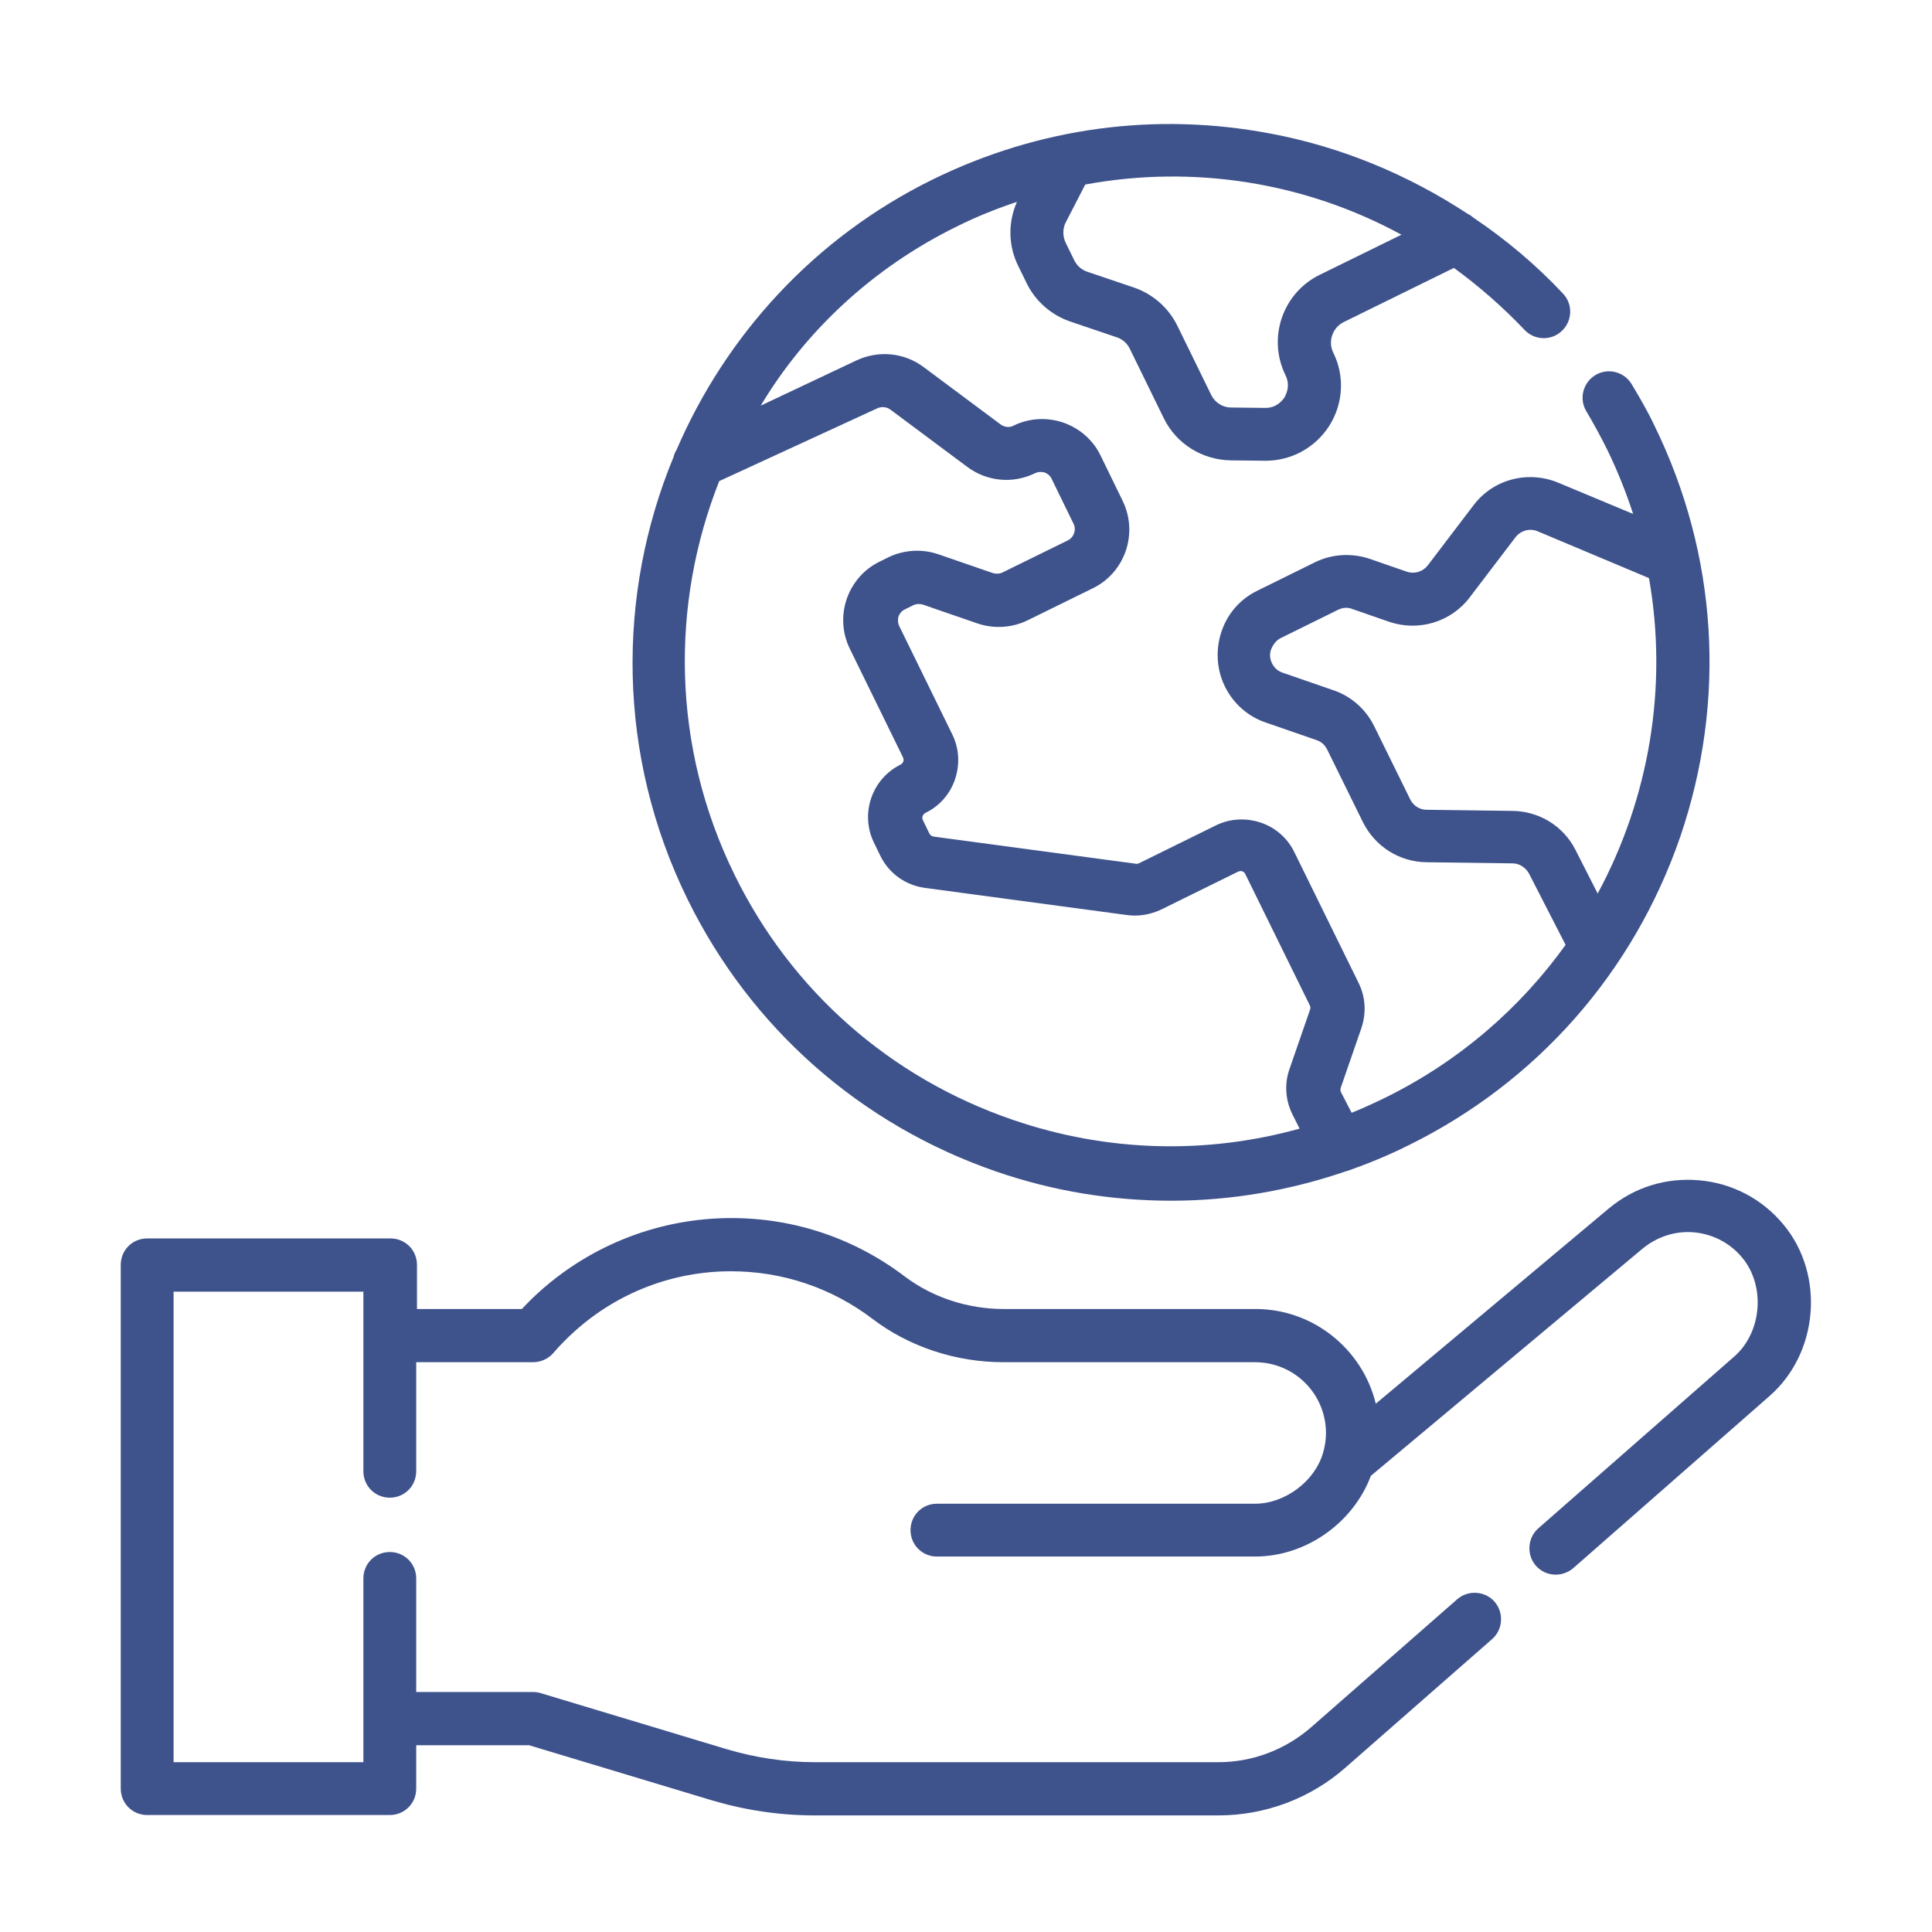
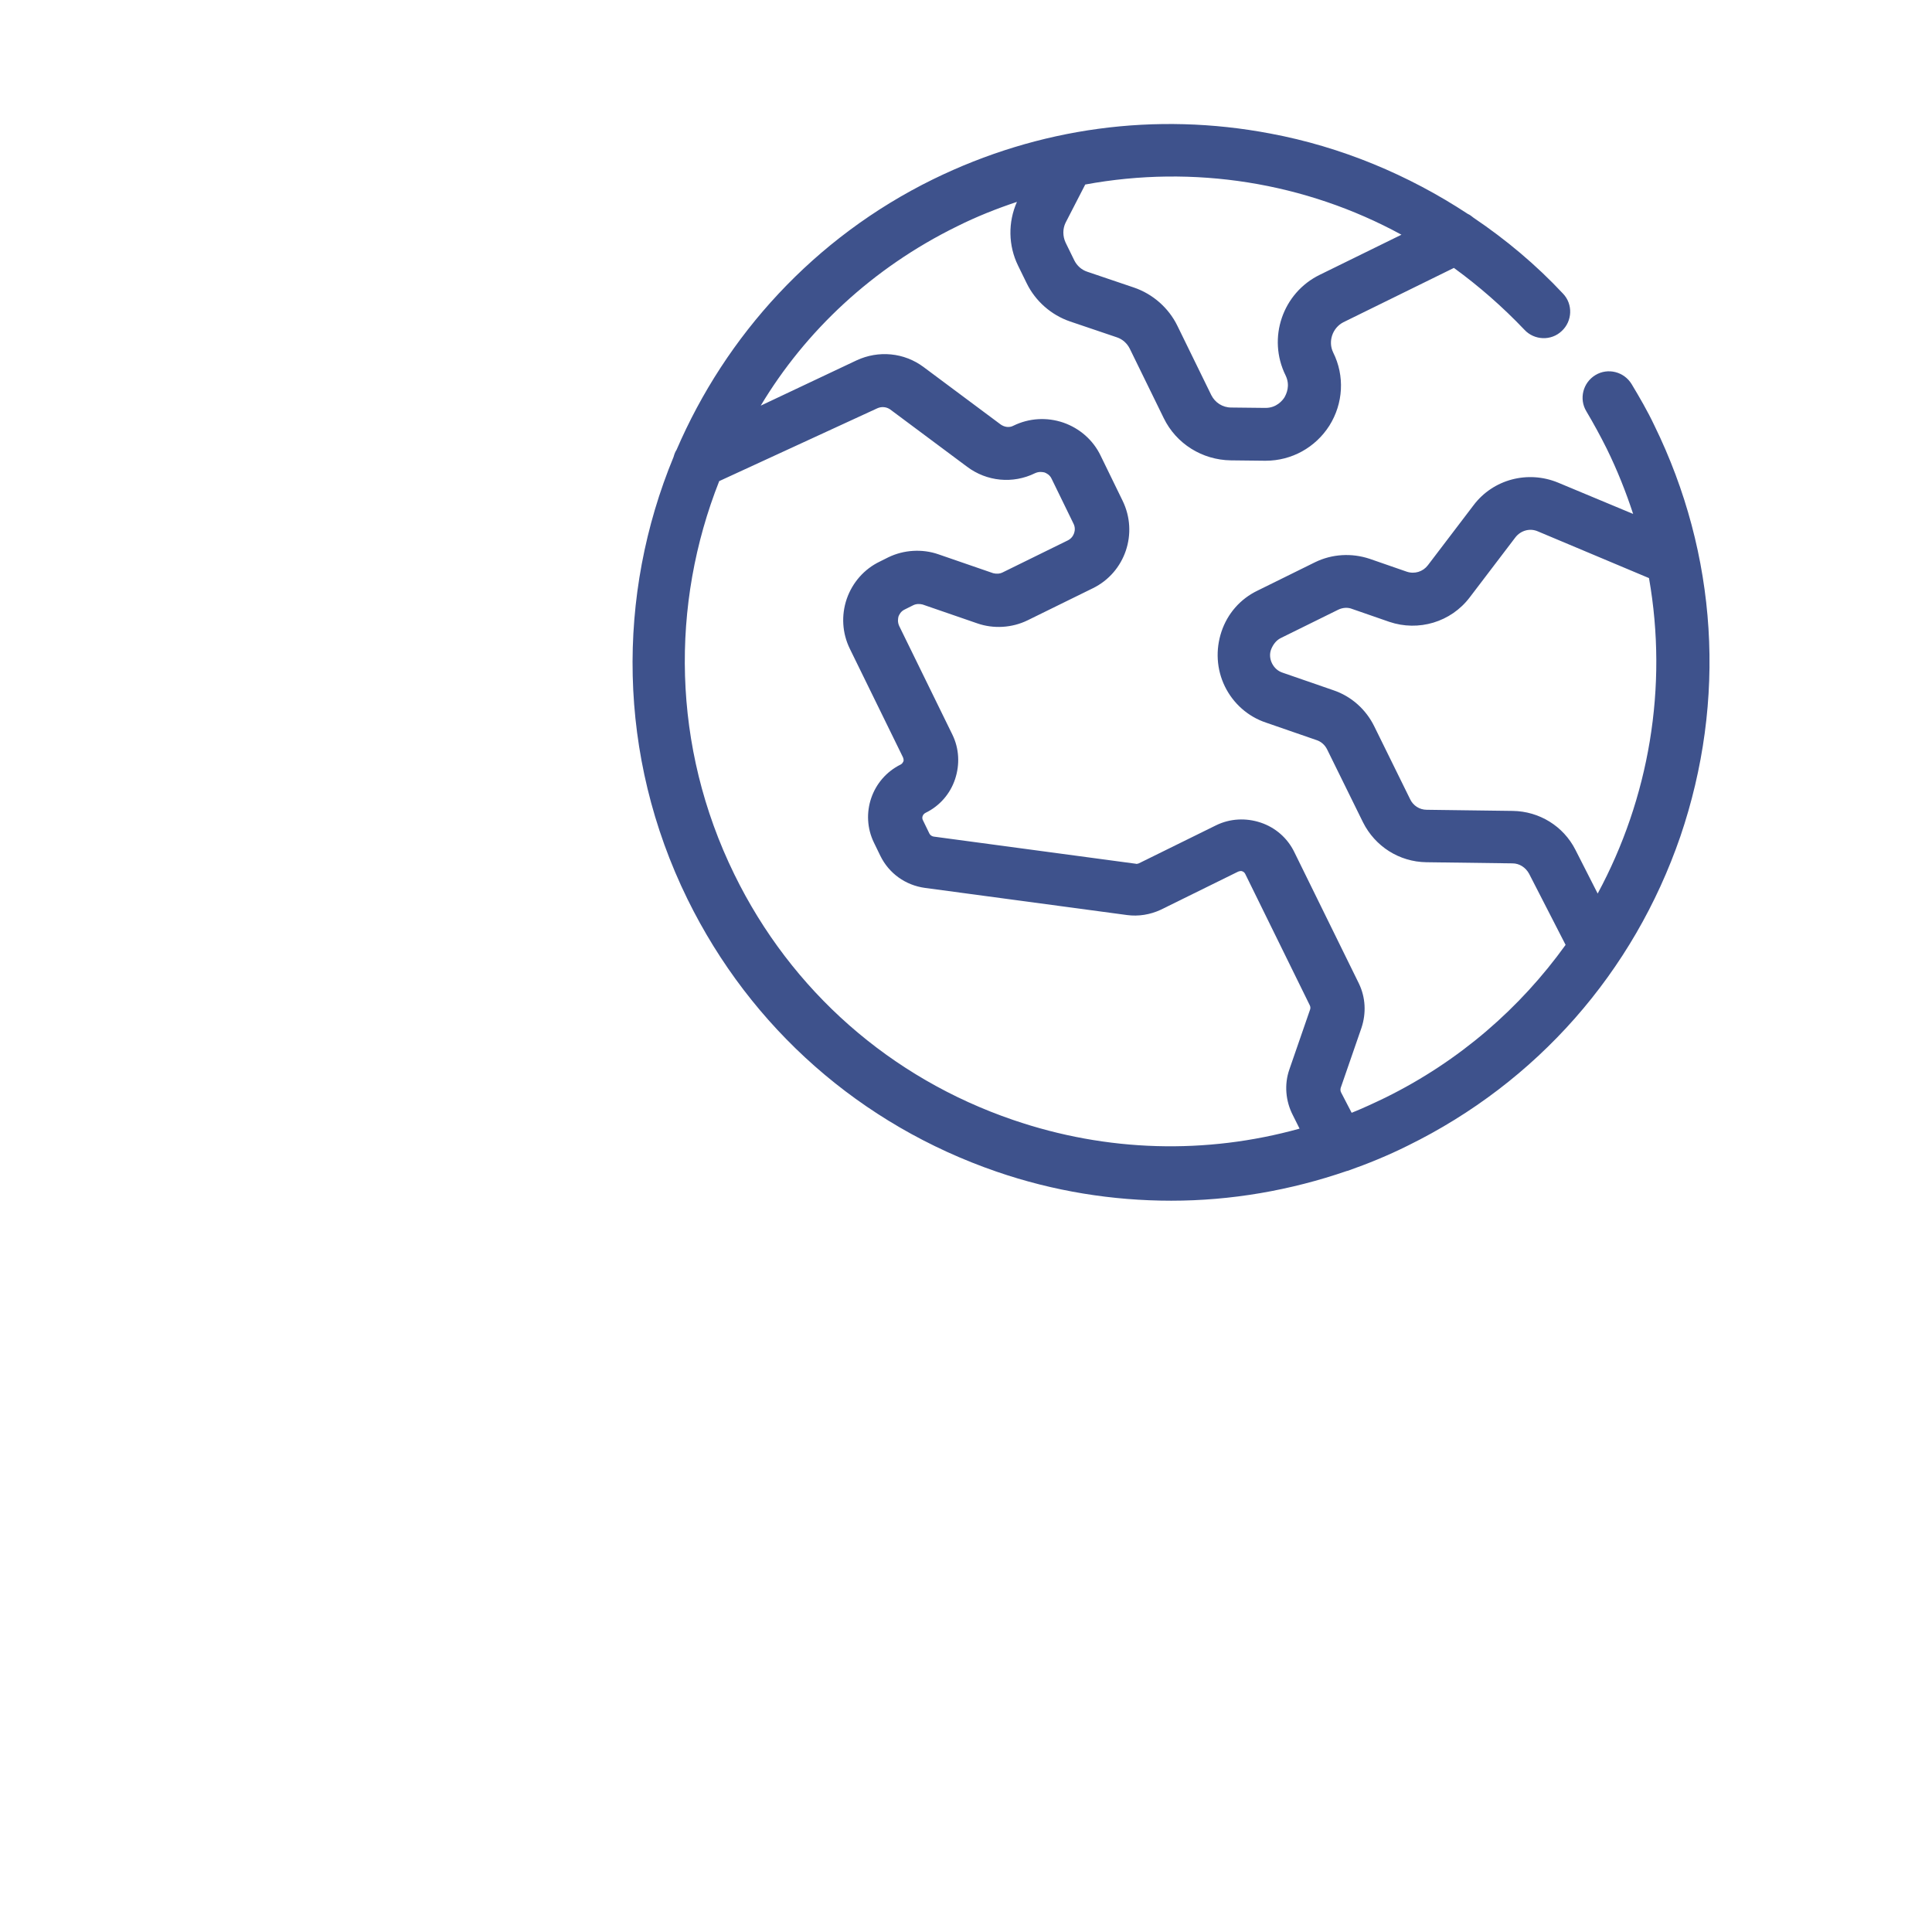
<svg xmlns="http://www.w3.org/2000/svg" id="svg4431" x="0px" y="0px" viewBox="0 0 512 512" style="enable-background:new 0 0 512 512;" xml:space="preserve">
  <style type="text/css">	.st0{fill:#3E528C;}</style>
  <g>
    <path class="st0" d="M182.2,238.3c16.8,34.2,45.9,59.8,81.9,72.2c15.1,5.2,30.7,7.7,46.3,7.7c15.8,0,31.5-2.7,46.6-7.9  c0,0,0.1,0,0.1,0c5.4-1.9,10.8-4.1,16-6.7c34.2-16.8,59.8-45.9,72.2-81.9c12.3-36.1,9.9-74.7-6.9-109c-1.8-3.8-3.9-7.4-6-10.9  c-2-3.3-6.3-4.4-9.6-2.4c-3.3,2-4.4,6.3-2.4,9.6c1.9,3.2,3.7,6.5,5.4,9.9c2.8,5.7,5.1,11.5,7,17.3l-19.9-8.3  c-8-3.3-17.2-0.9-22.4,6l-12.1,15.9c-1.3,1.7-3.5,2.4-5.6,1.7l-9.8-3.4c-4.8-1.6-10-1.3-14.5,0.9l-15.2,7.5  c-4.6,2.2-8,6.1-9.6,10.9c-1.6,4.8-1.3,10,0.9,14.5c2.2,4.5,6.1,8,10.9,9.6l13.3,4.6c1.3,0.4,2.3,1.3,2.9,2.5l9.5,19.3  c3.2,6.4,9.6,10.5,16.8,10.6l22.8,0.3c1.9,0,3.5,1.1,4.4,2.7l9.7,18.9c-12,16.7-28.1,30.8-47.8,40.5c-2.9,1.4-5.9,2.8-8.9,4  l-2.8-5.4c-0.2-0.4-0.2-0.8-0.1-1.2l5.5-15.9c1.3-3.9,1.1-8.1-0.7-11.8l-17.1-34.8c-1.8-3.7-5-6.5-8.9-7.8  c-3.9-1.3-8.1-1.1-11.8,0.7l-20.5,10.1c-0.3,0.1-0.6,0.2-0.8,0.1l-53.6-7.2c-0.5-0.1-0.9-0.4-1.1-0.8l-1.7-3.5  c-0.4-0.7-0.1-1.6,0.7-2c3.7-1.8,6.5-5,7.8-8.9c1.3-3.9,1.1-8.1-0.7-11.8l-14.1-28.8c-0.5-1.1-0.3-2-0.2-2.5  c0.2-0.5,0.6-1.4,1.7-1.9l2.2-1.1c0.8-0.4,1.7-0.4,2.5-0.2l14.5,5c4.3,1.5,9.2,1.2,13.3-0.8l17.3-8.5c8.6-4.2,12.1-14.6,7.9-23.2  l-5.8-11.9c-2-4.2-5.6-7.3-9.9-8.8c-4.4-1.5-9.1-1.2-13.2,0.8c-1.1,0.6-2.4,0.4-3.4-0.3l-20.4-15.2c-5.2-3.9-12-4.5-17.8-1.8  l-25.4,12C213.4,87.8,231.2,71,253.6,60c5.2-2.6,10.5-4.7,15.9-6.5c-2.4,5.4-2.3,11.6,0.3,16.9l2.3,4.7c2.3,4.7,6.5,8.4,11.5,10.1  l12.4,4.2c1.5,0.5,2.7,1.6,3.4,3l9,18.4c3.3,6.8,10.2,11.1,17.8,11.2l9,0.1c0.1,0,0.1,0,0.2,0c6.9,0,13.2-3.5,16.9-9.3  c3.7-5.9,4.1-13.2,1-19.4c-1.4-2.9-0.2-6.5,2.7-8L385.3,71c6.6,4.8,12.9,10.3,18.7,16.4c2.6,2.8,7.1,3,9.9,0.3  c2.8-2.6,3-7.1,0.3-9.9c-7.1-7.6-15.1-14.3-23.7-20.1c-0.5-0.4-1-0.8-1.5-1c-15.8-10.4-33.6-17.8-52.3-21.3  c-30.5-5.8-61.4-1.6-89.4,12.1C215.7,63,192.3,89,179.3,119.2c-0.4,0.6-0.6,1.2-0.8,1.9C163.4,157.6,163.5,200.2,182.2,238.3z   M417.5,225.2c-3.2-6.3-9.6-10.2-16.6-10.3l-22.8-0.3c-1.9,0-3.6-1.1-4.4-2.8l-9.5-19.3c-2.2-4.5-6.1-8-10.9-9.6l-13.3-4.6  c-1.3-0.4-2.3-1.3-2.9-2.5c-0.6-1.2-0.7-2.6-0.2-3.8s1.3-2.3,2.5-2.9l15.2-7.5c1.2-0.6,2.6-0.7,3.8-0.2l9.8,3.4  c7.7,2.6,16.3,0.1,21.3-6.5l12.1-15.9c1.4-1.8,3.8-2.5,5.9-1.6l29.5,12.4c5.1,28.9,0,58.4-13.6,83.6L417.5,225.2z M371.4,62.2  l-21.6,10.6c-9.9,4.8-14,16.8-9.1,26.7c1.3,2.7,0.2,4.9-0.3,5.8c-0.5,0.8-2.1,2.8-5,2.8c0,0,0,0-0.1,0l-9-0.1  c-2.3,0-4.3-1.3-5.3-3.3l-9-18.4c-2.3-4.7-6.5-8.4-11.5-10.1l-12.4-4.2c-1.5-0.5-2.7-1.6-3.4-3l-2.3-4.7c-0.8-1.7-0.8-3.7,0-5.3  l5.2-10.1C316.3,43.6,345.9,48.3,371.4,62.2z M232.5,108.2c1.1-0.5,2.4-0.4,3.4,0.3l20.4,15.2c5.2,3.9,12.1,4.6,18,1.7  c1.1-0.5,2-0.3,2.5-0.2c0.5,0.2,1.4,0.6,1.9,1.7l5.8,11.9c0.8,1.6,0.1,3.6-1.5,4.4l-17.3,8.5c-0.8,0.4-1.7,0.4-2.5,0.2l-14.5-5  c-4.3-1.5-9.2-1.2-13.3,0.8l-2.2,1.1c-4.2,2-7.3,5.6-8.8,9.9c-1.5,4.4-1.2,9.1,0.8,13.2l14.1,28.8c0.2,0.5,0.2,0.9,0.1,1.1  s-0.3,0.6-0.7,0.8c-7.7,3.8-10.8,13.1-7.1,20.7l1.7,3.5c2.3,4.7,6.7,7.8,11.8,8.5l53.6,7.2c3,0.4,6.1-0.1,8.9-1.4l20.5-10.1  c0.5-0.2,0.9-0.2,1.1-0.1c0.3,0.1,0.6,0.3,0.8,0.7l17.1,34.8c0.2,0.4,0.2,0.8,0.1,1.1l-5.5,15.9c-1.4,4-1,8.4,0.9,12.1l1.8,3.6  c-24.8,6.9-51.1,6.2-75.9-2.3c-32.5-11.1-58.8-34.2-73.9-65.1c-16.6-33.9-16.9-71.6-4-104.2L232.5,108.2z" />
-     <path class="st0" d="M472.7,324.6c-5.6-6.8-13.5-11-22.3-11.8c-8.8-0.8-17.3,1.8-24.1,7.5L364.6,372c-3.5-14.4-16.5-25.1-31.9-25.1  h-66.7c-9.6,0-18.9-3.1-26.2-8.6c-13.3-10.1-29.2-15.5-46-15.5c-18.7,0-36.7,6.9-50.6,19.3c-1.7,1.5-3.3,3.1-4.9,4.8h-27.8v-11.7  c0-3.9-3.1-7-7-7H39c-3.9,0-7,3.1-7,7V474c0,3.9,3.1,7,7,7h64.3c3.9,0,7-3.1,7-7v-11.5h29.9l48.1,14.5c9,2.7,18.2,4.1,27.6,4.1h107  c12.4,0,24.4-4.5,33.7-12.7l38.8-34c2.9-2.5,3.2-7,0.7-9.9c-2.5-2.9-7-3.2-9.9-0.7l-38.8,34c-6.8,5.9-15.5,9.2-24.5,9.2H216  c-8,0-15.9-1.2-23.6-3.5l-49.1-14.8c-0.7-0.2-1.3-0.3-2-0.3h-31v-30.1c0-3.9-3.1-7-7-7s-7,3.1-7,7v37.1V467H46V342.3h50.3v11.7  v35.9c0,3.9,3.1,7,7,7s7-3.1,7-7v-28.9h31c2,0,4-0.9,5.3-2.4c1.8-2.1,3.8-4.1,5.8-5.9c11.4-10.2,26-15.8,41.3-15.8  c13.7,0,26.7,4.4,37.5,12.6c9.7,7.4,22.1,11.5,34.7,11.5h66.7c10.4,0,18.8,8.4,18.8,18.8c0,1.8-0.3,3.6-0.8,5.3c0,0,0,0,0,0  c0,0,0,0,0,0c-2.2,7.5-10.1,13.4-18,13.4h-84.3c-3.9,0-7,3.1-7,7s3.1,7,7,7h84.3c13.5,0,26-8.9,30.7-21.4l72-60.2  c3.9-3.2,8.8-4.8,13.8-4.3c5,0.5,9.5,2.9,12.7,6.8c6.1,7.5,5.1,19.6-2.1,26l-52,45.6c-2.9,2.5-3.2,7-0.7,9.9  c1.4,1.6,3.3,2.4,5.3,2.4c1.6,0,3.3-0.6,4.6-1.7l52-45.6C481.9,358.7,483.7,337.9,472.7,324.6z" />
  </g>
</svg>